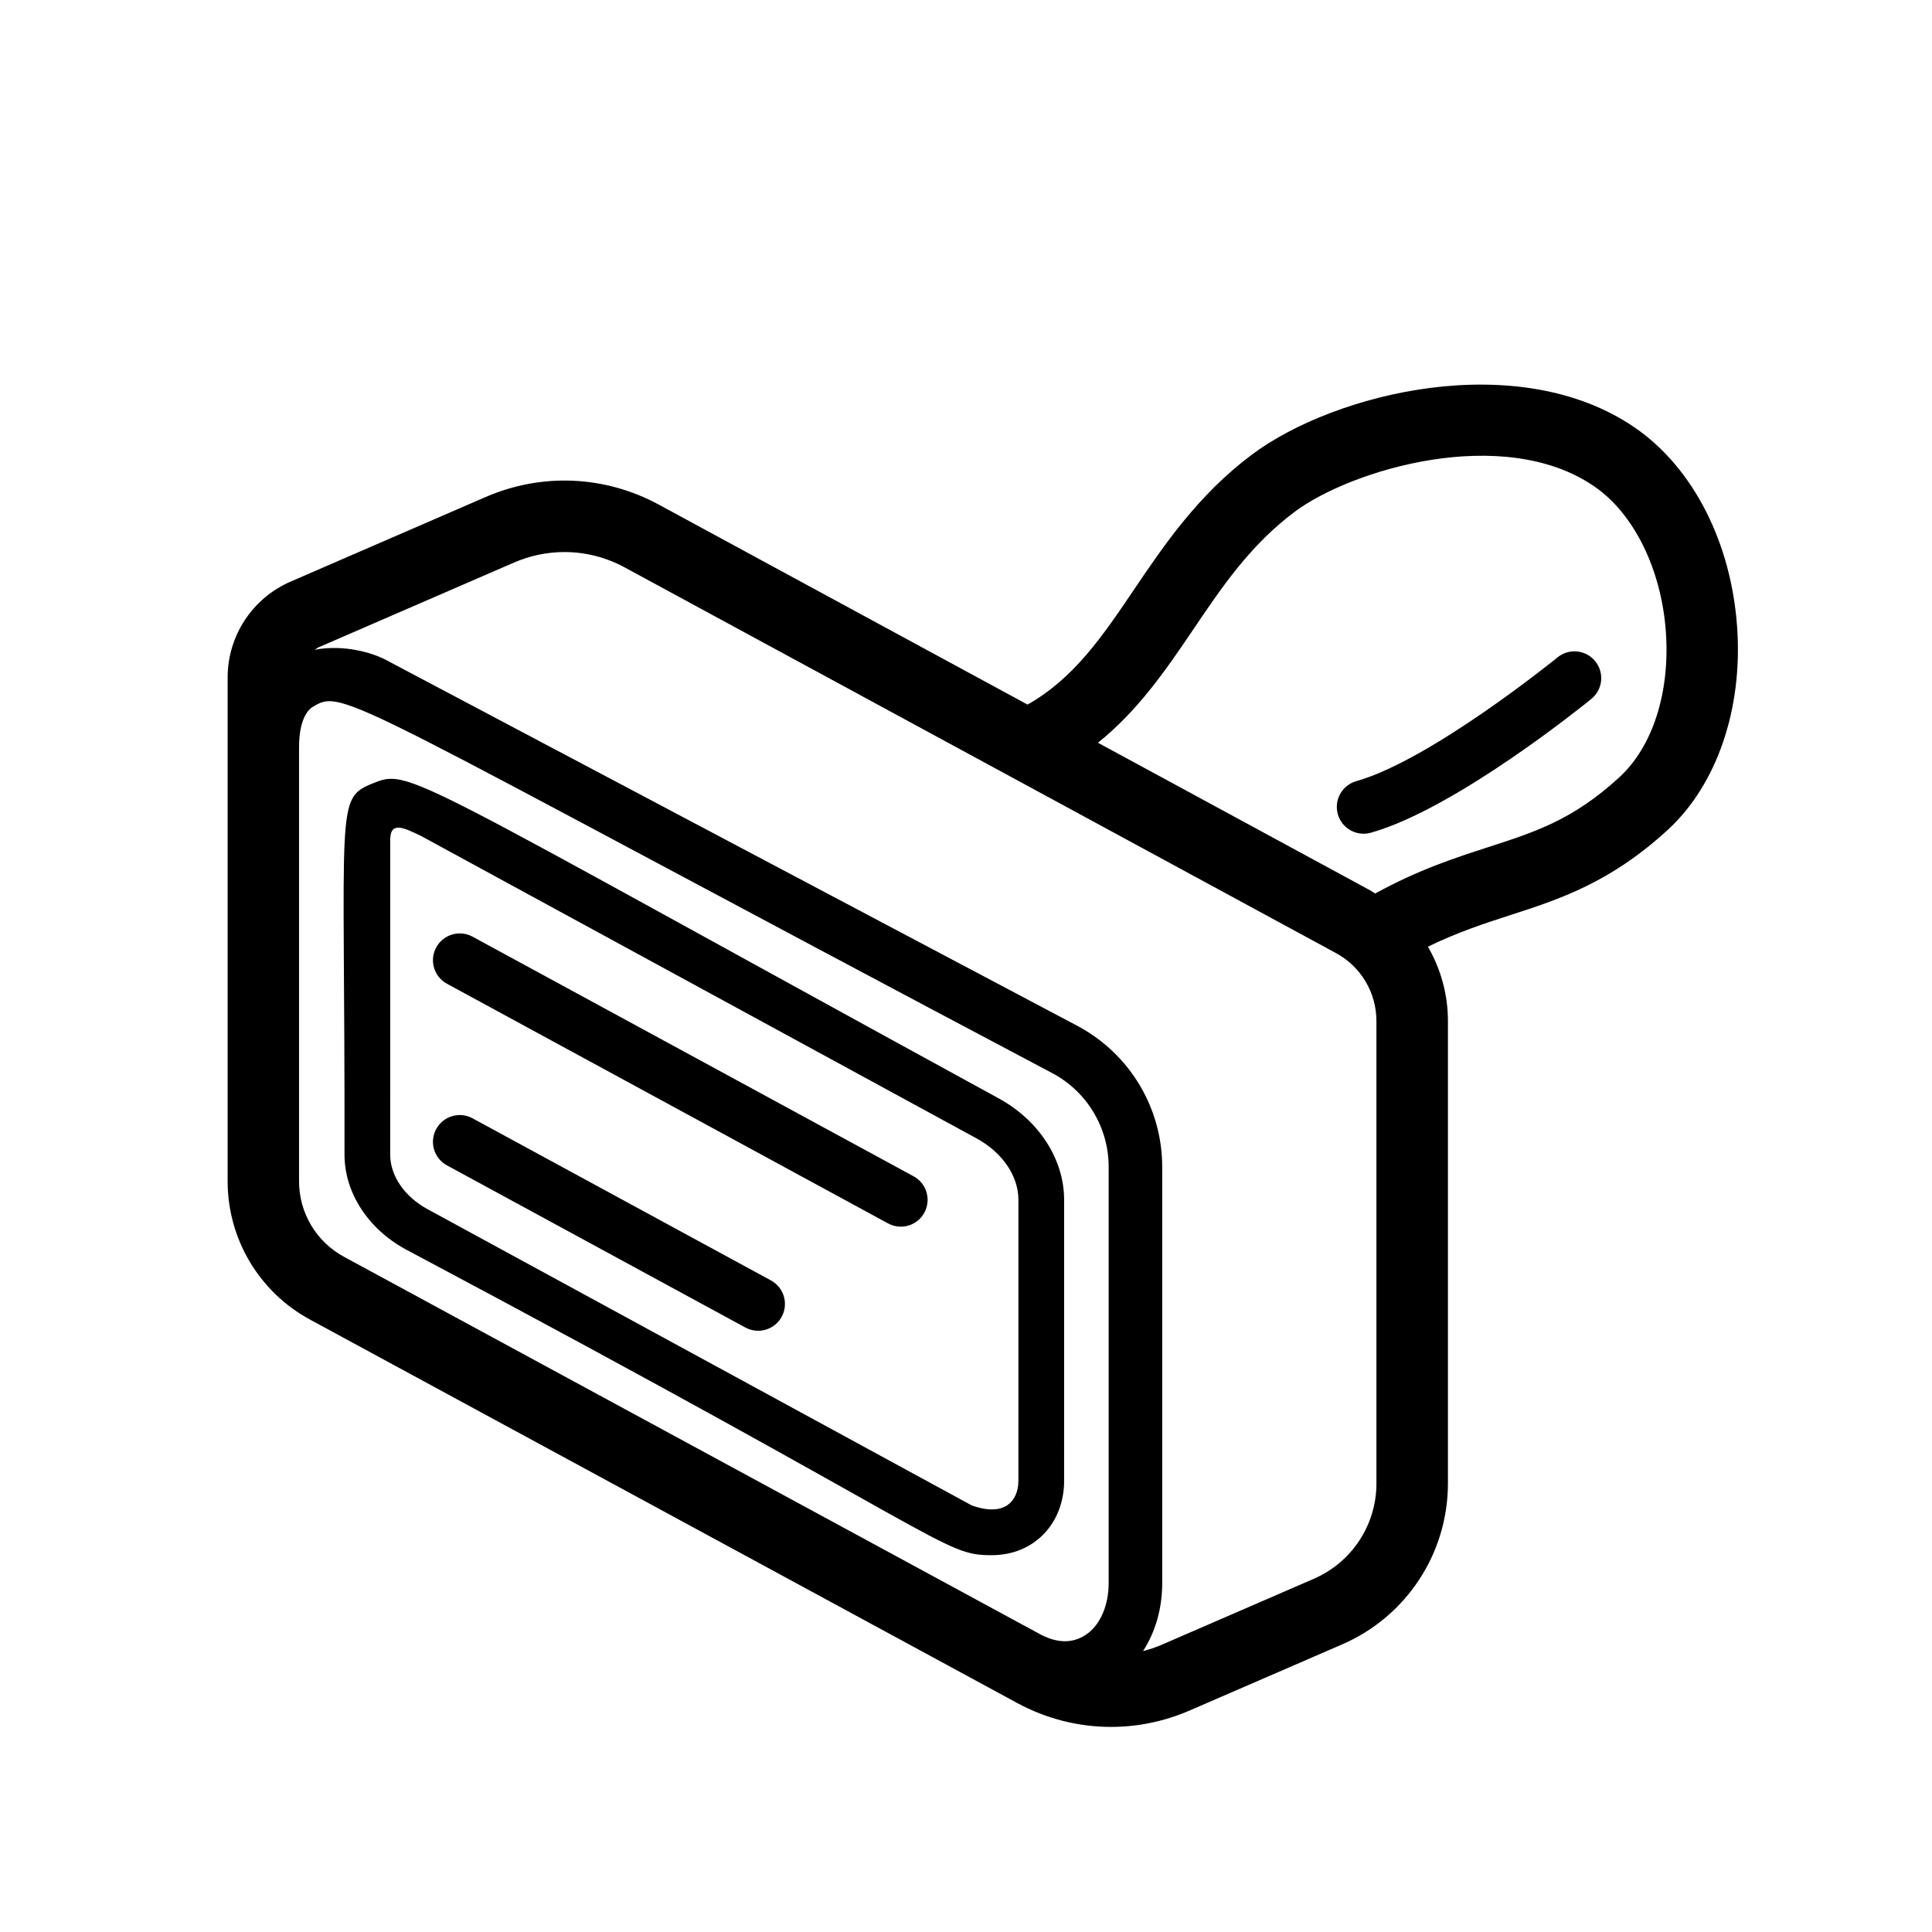
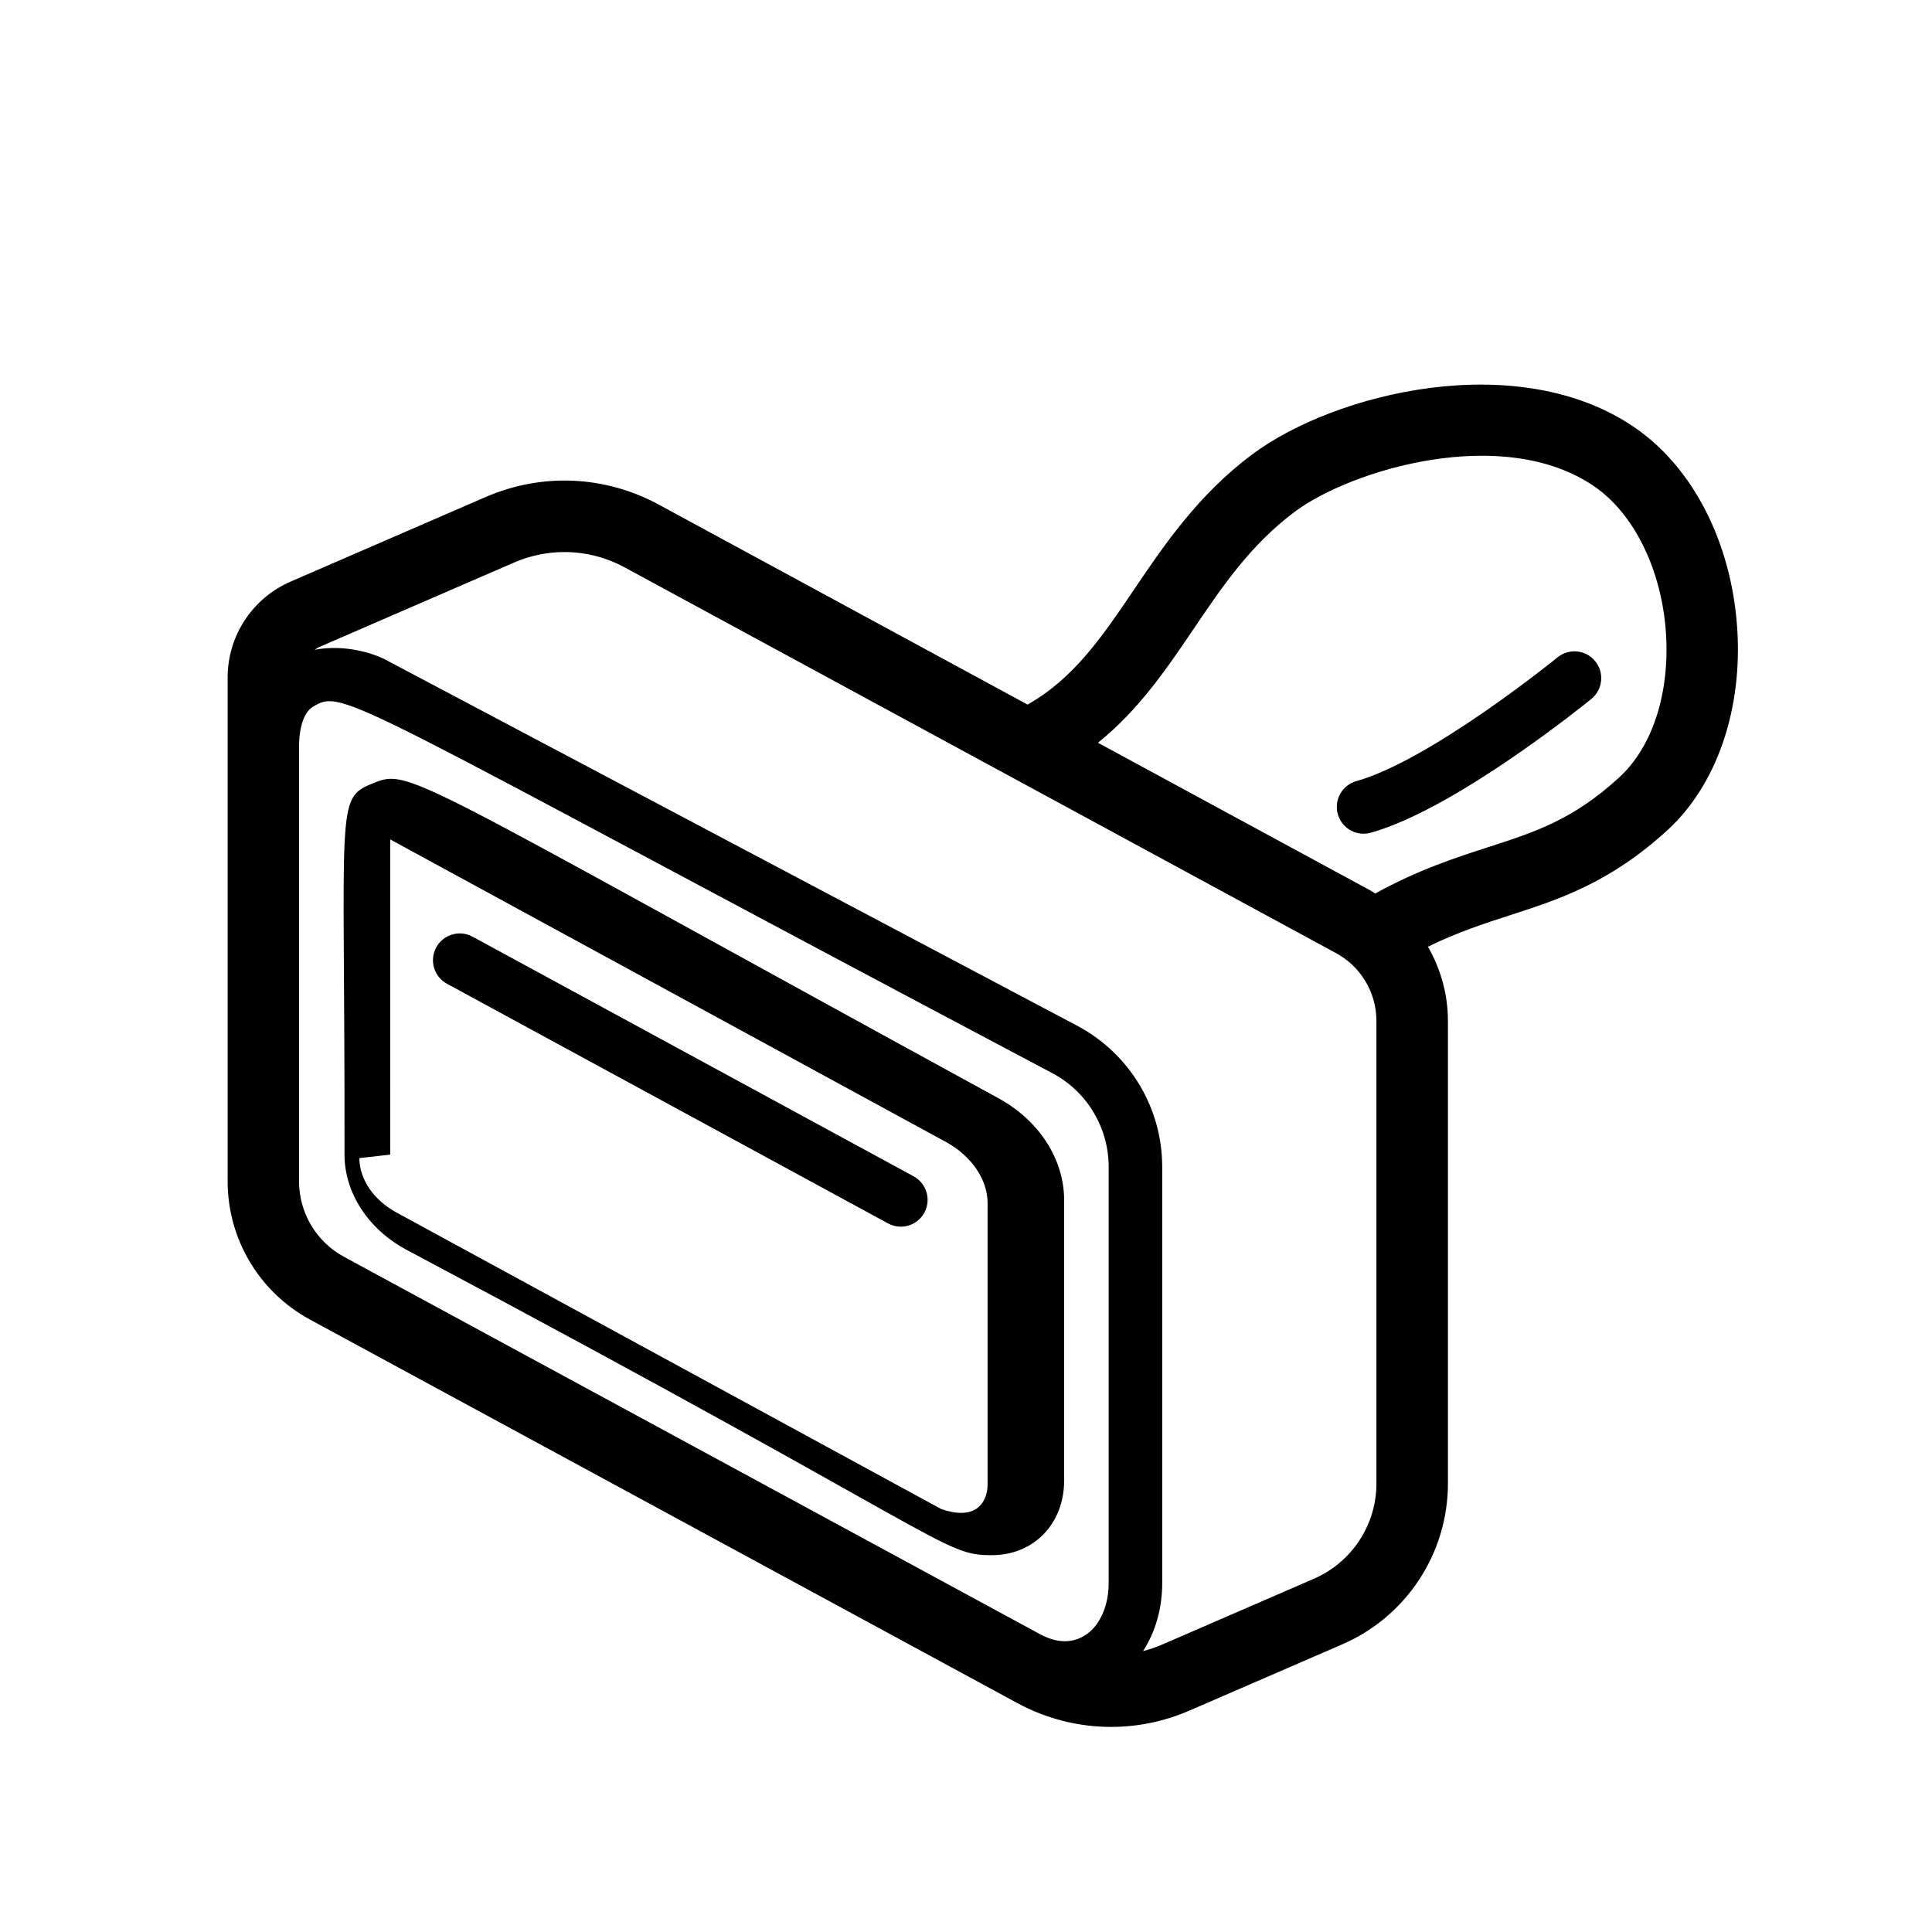
<svg xmlns="http://www.w3.org/2000/svg" fill="#000000" width="800px" height="800px" version="1.1" viewBox="144 144 512 512">
  <g>
-     <path d="m406.82 556.14c11.32 0 19.18-8.531 19.18-19.672l0.004-74.492c0-10.762-6.672-21.086-17.41-26.934-158.18-86.504-155.83-87.441-165.82-83.43-10.051 4.047-7.34 5.457-7.477 98.379 0 10.035 6.203 19.652 16.199 25.094 145.3 77.254 141.98 81.055 155.32 81.055zm-159.41-106.15 0.004-83.531c0.035-5.144 4.121-2.816 8.168-0.918l147.22 80.148c6.84 3.723 11.09 9.965 11.09 16.281l-0.004 74.492c0 2.797-1.055 5.129-2.887 6.402-2.16 1.5-5.508 1.523-9.445 0.109l-144.27-78.535c-6.098-3.316-9.879-8.852-9.879-14.449z" />
+     <path d="m406.82 556.14c11.32 0 19.18-8.531 19.18-19.672l0.004-74.492c0-10.762-6.672-21.086-17.41-26.934-158.18-86.504-155.83-87.441-165.82-83.43-10.051 4.047-7.34 5.457-7.477 98.379 0 10.035 6.203 19.652 16.199 25.094 145.3 77.254 141.98 81.055 155.32 81.055zm-159.41-106.15 0.004-83.531l147.22 80.148c6.84 3.723 11.09 9.965 11.09 16.281l-0.004 74.492c0 2.797-1.055 5.129-2.887 6.402-2.16 1.5-5.508 1.523-9.445 0.109l-144.27-78.535c-6.098-3.316-9.879-8.852-9.879-14.449z" />
    <path d="m604.36 310.23c-1.566-22.512-11.684-42.281-27.066-52.879-30.883-21.285-79.664-9.273-101.58 7.164-14.281 10.711-23.301 24.062-31.258 35.836-8.457 12.52-15.926 23.457-28.148 30.371l-97.695-52.98c-14.293-7.754-31.043-8.484-45.953-2.012l-51.648 22.402c-10.137 4.398-16.688 14.379-16.688 25.426v133.48c0 15.316 8.363 29.363 21.828 36.664l187.35 101.58c7.809 4.238 16.355 6.367 24.93 6.367 7.062 0 14.152-1.445 20.863-4.359l40.441-17.531c16.992-7.375 27.98-24.113 27.98-42.637v-122.55c0-7.055-1.906-13.805-5.305-19.688 7.859-3.828 14.922-6.137 21.809-8.363 13.008-4.207 26.465-8.566 41.746-22.59 13.027-11.969 19.906-32.043 18.395-53.703zm-381.11 146.81v-115.01c0-8.16 2.91-10.27 3.586-10.676 8.418-5.113 7.074-2.953 196.25 97.156 9.082 4.926 14.723 14.398 14.723 24.738v110.34c0 5.754-2.188 10.887-5.703 13.402-3.023 2.168-6.949 2.887-12.078 0.309l-184.86-100.23c-7.356-3.984-11.918-11.656-11.918-20.02zm285.52 80.082c0 10.984-6.508 20.898-16.582 25.27l-40.441 17.539c-1.582 0.684-3.199 1.195-4.832 1.629 3.25-5.004 5.082-11.25 5.082-17.973v-110.34c0-15.547-8.496-29.809-22.219-37.25l-184.05-97.402c-2.934-1.438-10.375-3.926-18.328-2.398 0.379-0.238 0.715-0.523 1.133-0.699l51.652-22.398c4.309-1.867 8.855-2.801 13.395-2.801 5.508 0 10.992 1.367 16 4.086l188.48 102.2c6.606 3.578 10.707 10.473 10.707 17.984v122.55zm64.379-187.14c-12.238 11.234-22.176 14.453-34.77 18.523-8.75 2.832-18.52 6-29.945 12.289-0.457-0.273-0.871-0.594-1.344-0.852l-72.121-39.105c10.656-8.559 18.031-19.332 25.172-29.895 7.812-11.562 15.195-22.484 26.93-31.285 14.918-11.184 55.355-23.352 79.477-6.727 10.523 7.254 17.773 22.051 18.934 38.617 1.105 15.965-3.504 30.332-12.332 38.434z" />
    <path d="m556.76 318.21c-0.328 0.273-33.574 27.246-53.312 32.797-3.773 1.062-5.977 4.984-4.914 8.758 0.883 3.133 3.727 5.18 6.828 5.18 0.641 0 1.285-0.086 1.93-0.266 22.57-6.348 56.984-34.277 58.441-35.465 3.039-2.481 3.488-6.949 1.012-9.984-2.473-3.039-6.941-3.504-9.984-1.02z" />
    <path d="m386.12 455.74-116.89-63.512c-3.449-1.875-7.754-0.594-9.629 2.848-1.875 3.445-0.598 7.758 2.848 9.629l116.89 63.512c1.078 0.586 2.238 0.863 3.379 0.863 2.519 0 4.957-1.344 6.242-3.707 1.875-3.449 0.602-7.758-2.84-9.633z" />
-     <path d="m348.31 483.33-79.082-42.969c-3.449-1.875-7.754-0.59-9.629 2.848-1.875 3.445-0.598 7.754 2.848 9.629l79.082 42.969c1.078 0.586 2.238 0.863 3.379 0.863 2.519 0 4.957-1.344 6.242-3.707 1.883-3.445 0.605-7.758-2.84-9.633z" />
  </g>
</svg>